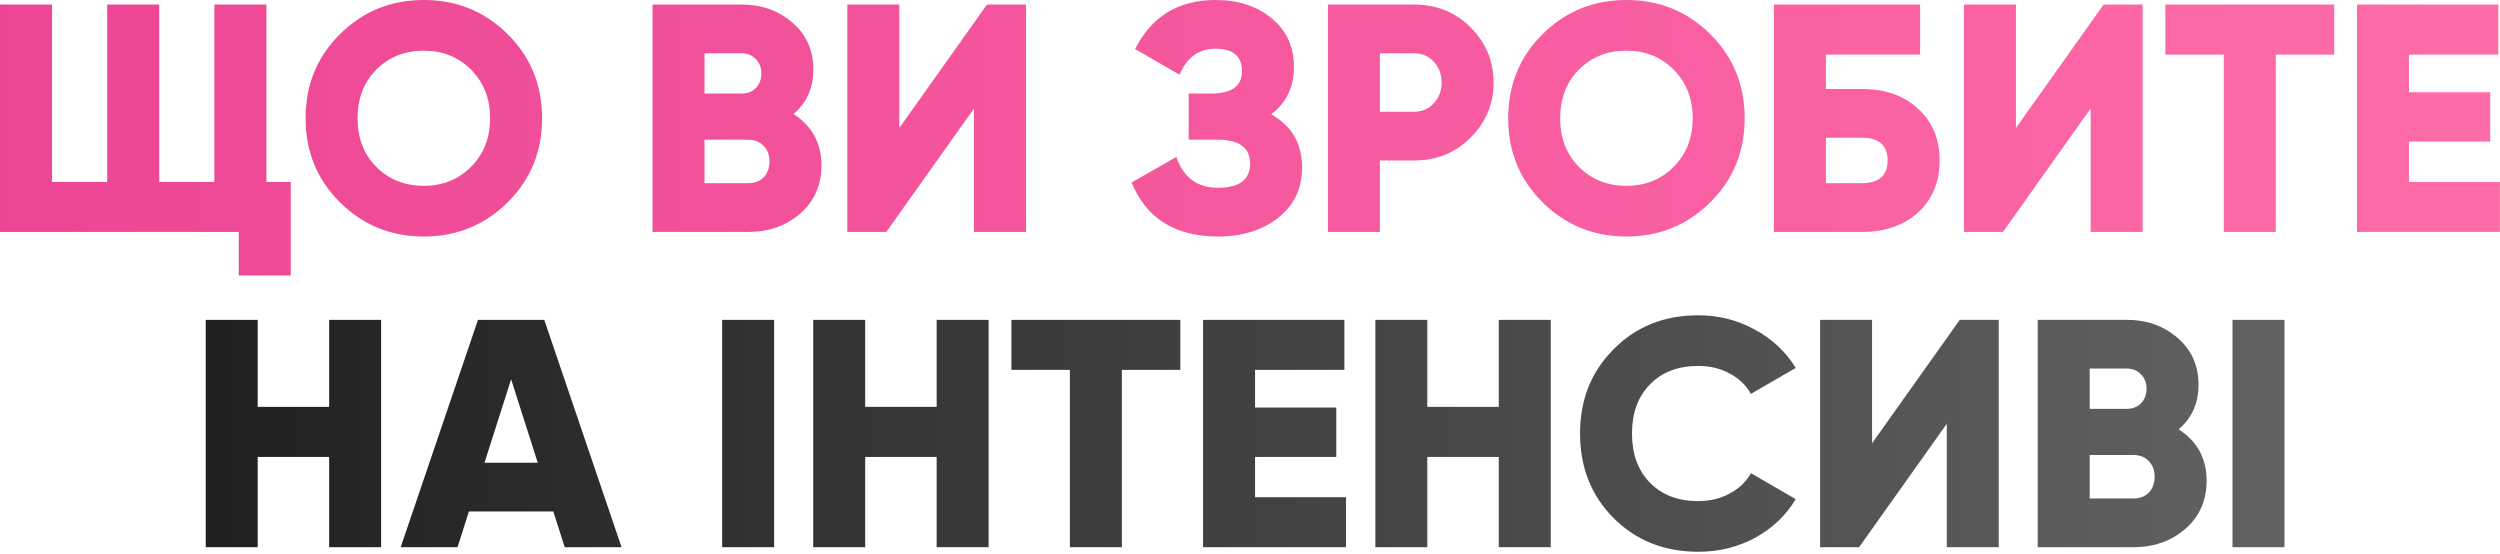
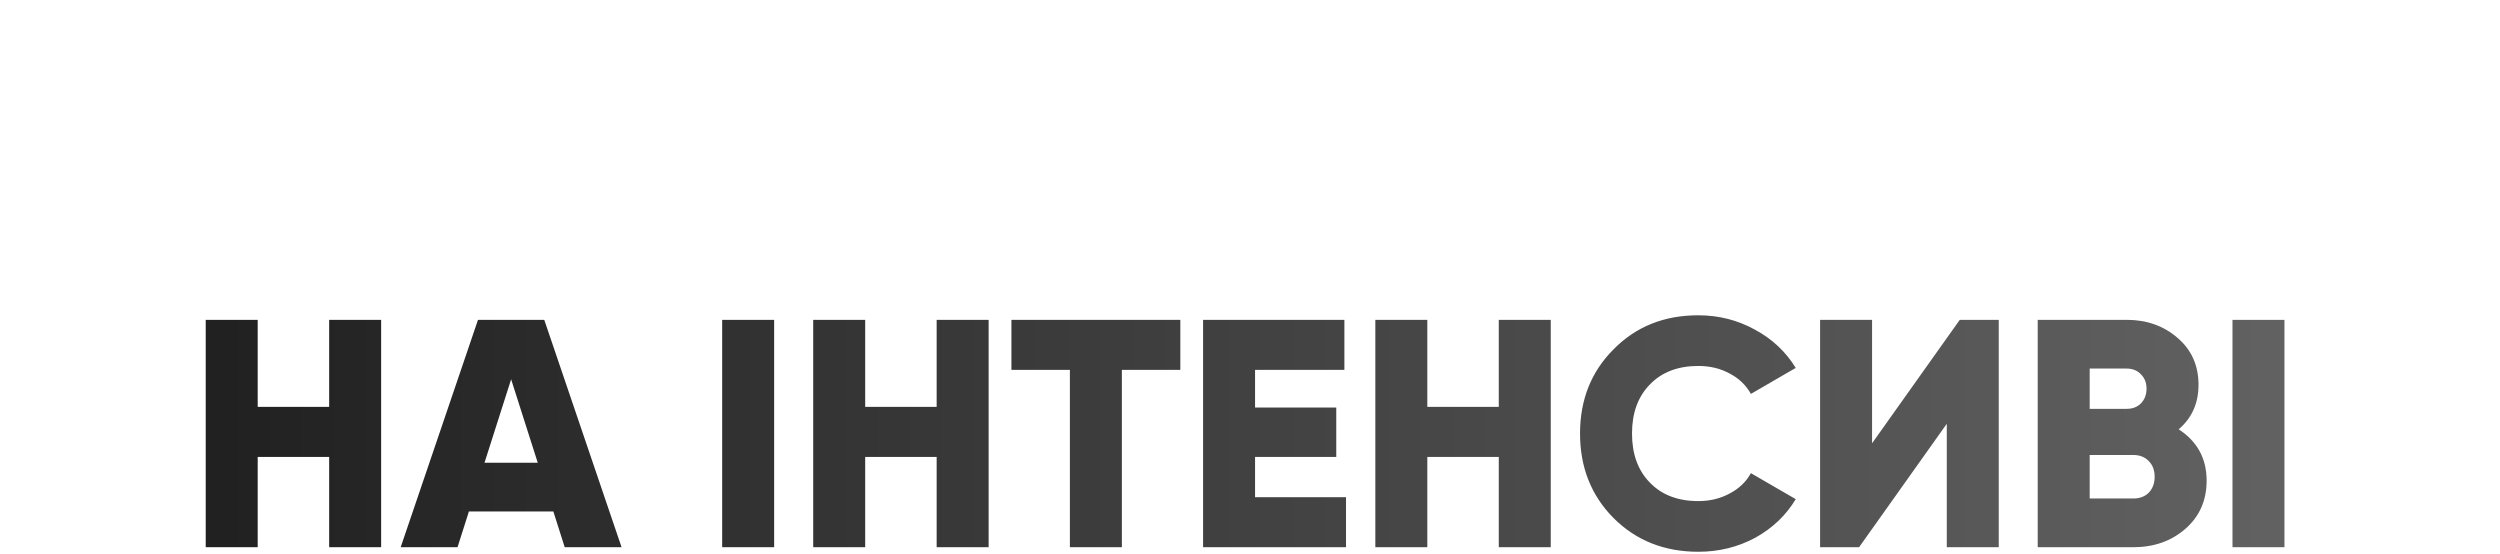
<svg xmlns="http://www.w3.org/2000/svg" width="785" height="174" viewBox="0 0 785 174" fill="none">
-   <path d="M83.64 1.428V57.12H91.29V86.496H74.97V72.828H-0V1.428H16.32V57.12H33.66V1.428H49.98V57.12H67.32V1.428H83.64ZM159.396 63.546C152.188 70.686 143.416 74.256 133.08 74.256C122.744 74.256 113.972 70.686 106.764 63.546C99.556 56.406 95.952 47.6 95.952 37.128C95.952 26.656 99.556 17.85 106.764 10.71C113.972 3.57 122.744 0 133.08 0C143.416 0 152.188 3.57 159.396 10.71C166.604 17.85 170.208 26.656 170.208 37.128C170.208 47.6 166.604 56.406 159.396 63.546ZM112.272 37.128C112.272 43.384 114.244 48.484 118.188 52.428C122.132 56.372 127.096 58.344 133.08 58.344C138.996 58.344 143.926 56.372 147.87 52.428C151.882 48.416 153.888 43.316 153.888 37.128C153.888 30.94 151.882 25.84 147.87 21.828C143.926 17.884 138.996 15.912 133.08 15.912C127.096 15.912 122.132 17.884 118.188 21.828C114.244 25.772 112.272 30.872 112.272 37.128ZM249.164 35.802C255.012 39.61 257.936 44.982 257.936 51.918C257.936 58.106 255.726 63.138 251.306 67.014C246.886 70.89 241.412 72.828 234.884 72.828H204.896V1.428H232.844C239.168 1.428 244.506 3.332 248.858 7.14C253.21 10.88 255.386 15.776 255.386 21.828C255.386 27.608 253.312 32.266 249.164 35.802ZM232.844 16.728H221.216V29.376H232.844C234.68 29.376 236.176 28.798 237.332 27.642C238.488 26.418 239.066 24.888 239.066 23.052C239.066 21.216 238.488 19.72 237.332 18.564C236.176 17.34 234.68 16.728 232.844 16.728ZM221.216 57.528H234.884C236.924 57.528 238.556 56.916 239.78 55.692C241.004 54.4 241.616 52.734 241.616 50.694C241.616 48.654 241.004 47.022 239.78 45.798C238.556 44.506 236.924 43.86 234.884 43.86H221.216V57.528ZM322.157 72.828H305.837V34.068L278.297 72.828H266.057V1.428H282.377V40.188L309.917 1.428H322.157V72.828ZM399.159 35.904C405.619 39.508 408.849 45.084 408.849 52.632C408.849 59.16 406.367 64.396 401.403 68.34C396.439 72.284 390.115 74.256 382.431 74.256C369.035 74.256 359.991 68.612 355.299 57.324L369.375 49.266C371.551 55.726 375.903 58.956 382.431 58.956C389.163 58.956 392.529 56.44 392.529 51.408C392.529 46.376 389.129 43.86 382.329 43.86H373.251V29.376H380.289C386.749 29.376 389.979 27.03 389.979 22.338C389.979 17.646 387.225 15.3 381.717 15.3C376.413 15.3 372.639 18.02 370.395 23.46L356.421 15.402C361.589 5.134 370.021 0 381.717 0C388.857 0 394.739 1.938 399.363 5.814C403.987 9.622 406.299 14.722 406.299 21.114C406.299 27.302 403.919 32.232 399.159 35.904ZM416.965 1.428H443.995C451.067 1.428 456.983 3.808 461.743 8.568C466.571 13.396 468.985 19.176 468.985 25.908C468.985 32.64 466.571 38.42 461.743 43.248C456.983 48.008 451.067 50.388 443.995 50.388H433.285V72.828H416.965V1.428ZM433.285 35.088H443.995C446.511 35.088 448.585 34.204 450.217 32.436C451.849 30.668 452.665 28.492 452.665 25.908C452.665 23.324 451.849 21.148 450.217 19.38C448.585 17.612 446.511 16.728 443.995 16.728H433.285V35.088ZM537.015 63.546C529.807 70.686 521.035 74.256 510.699 74.256C500.363 74.256 491.591 70.686 484.383 63.546C477.175 56.406 473.571 47.6 473.571 37.128C473.571 26.656 477.175 17.85 484.383 10.71C491.591 3.57 500.363 0 510.699 0C521.035 0 529.807 3.57 537.015 10.71C544.223 17.85 547.827 26.656 547.827 37.128C547.827 47.6 544.223 56.406 537.015 63.546ZM489.891 37.128C489.891 43.384 491.863 48.484 495.807 52.428C499.751 56.372 504.715 58.344 510.699 58.344C516.615 58.344 521.545 56.372 525.489 52.428C529.501 48.416 531.507 43.316 531.507 37.128C531.507 30.94 529.501 25.84 525.489 21.828C521.545 17.884 516.615 15.912 510.699 15.912C504.715 15.912 499.751 17.884 495.807 21.828C491.863 25.772 489.891 30.872 489.891 37.128ZM573.336 27.948H584.556C591.968 27.948 597.884 30.022 602.304 34.17C606.792 38.25 609.036 43.656 609.036 50.388C609.036 57.12 606.792 62.56 602.304 66.708C597.816 70.788 591.9 72.828 584.556 72.828H557.016V1.428H602.916V17.136H573.336V27.948ZM573.336 57.528H584.556C589.996 57.528 592.716 55.148 592.716 50.388C592.716 45.628 589.996 43.248 584.556 43.248H573.336V57.528ZM672.782 72.828H656.462V34.068L628.922 72.828H616.682V1.428H633.002V40.188L660.542 1.428H672.782V72.828ZM679.914 1.428H732.954V17.136H714.594V72.828H698.274V17.136H679.914V1.428ZM756.418 44.472V57.12H784.978V72.828H740.098V1.428H784.468V17.136H756.418V28.968H781.918V44.472H756.418Z" fill="url(#paint0_linear_1120_175)" />
  <path d="M103.357 127.764V100.428H119.677V171.828H103.357V143.472H80.917V171.828H64.597V100.428H80.917V127.764H103.357ZM195.173 171.828H177.322L173.753 160.608H147.233L143.663 171.828H125.812L150.089 100.428H170.897L195.173 171.828ZM160.493 119.094L152.129 145.308H168.857L160.493 119.094ZM226.761 171.828V100.428H243.081V171.828H226.761ZM294.109 127.764V100.428H310.429V171.828H294.109V143.472H271.669V171.828H255.349V100.428H271.669V127.764H294.109ZM317.584 100.428H370.624V116.136H352.264V171.828H335.944V116.136H317.584V100.428ZM394.088 143.472V156.12H422.648V171.828H377.768V100.428H422.138V116.136H394.088V127.968H419.588V143.472H394.088ZM470.616 127.764V100.428H486.936V171.828H470.616V143.472H448.176V171.828H431.856V100.428H448.176V127.764H470.616ZM533.26 173.256C522.584 173.256 513.71 169.72 506.638 162.648C499.634 155.576 496.132 146.736 496.132 136.128C496.132 125.52 499.634 116.714 506.638 109.71C513.642 102.57 522.516 99 533.26 99C539.652 99 545.568 100.496 551.008 103.488C556.448 106.412 560.732 110.424 563.86 115.524L549.784 123.684C548.22 120.896 545.976 118.754 543.052 117.258C540.196 115.694 536.932 114.912 533.26 114.912C526.868 114.912 521.802 116.85 518.062 120.726C514.322 124.534 512.452 129.668 512.452 136.128C512.452 142.588 514.322 147.722 518.062 151.53C521.802 155.406 526.868 157.344 533.26 157.344C536.864 157.344 540.128 156.562 543.052 154.998C546.044 153.434 548.288 151.292 549.784 148.572L563.86 156.732C560.8 161.832 556.55 165.878 551.11 168.87C545.67 171.794 539.72 173.256 533.26 173.256ZM627.609 171.828H611.289V133.068L583.749 171.828H571.509V100.428H587.829V139.188L615.369 100.428H627.609V171.828ZM684.109 134.802C689.957 138.61 692.881 143.982 692.881 150.918C692.881 157.106 690.671 162.138 686.251 166.014C681.831 169.89 676.357 171.828 669.829 171.828H639.841V100.428H667.789C674.113 100.428 679.451 102.332 683.803 106.14C688.155 109.88 690.331 114.776 690.331 120.828C690.331 126.608 688.257 131.266 684.109 134.802ZM667.789 115.728H656.161V128.376H667.789C669.625 128.376 671.121 127.798 672.277 126.642C673.433 125.418 674.011 123.888 674.011 122.052C674.011 120.216 673.433 118.72 672.277 117.564C671.121 116.34 669.625 115.728 667.789 115.728ZM656.161 156.528H669.829C671.869 156.528 673.501 155.916 674.725 154.692C675.949 153.4 676.561 151.734 676.561 149.694C676.561 147.654 675.949 146.022 674.725 144.798C673.501 143.506 671.869 142.86 669.829 142.86H656.161V156.528ZM701.001 171.828V100.428H717.321V171.828H701.001Z" fill="url(#paint1_linear_1120_175)" />
  <defs>
    <linearGradient id="paint0_linear_1120_175" x1="-30.527" y1="94.828" x2="812.473" y2="94.828" gradientUnits="userSpaceOnUse">
      <stop stop-color="#EC4493" />
      <stop offset="1" stop-color="#FF6DA9" />
    </linearGradient>
    <linearGradient id="paint1_linear_1120_175" x1="-30.527" y1="94.828" x2="812.473" y2="94.828" gradientUnits="userSpaceOnUse">
      <stop stop-color="#181717" />
      <stop offset="1" stop-color="#6B6B6B" />
    </linearGradient>
  </defs>
</svg>